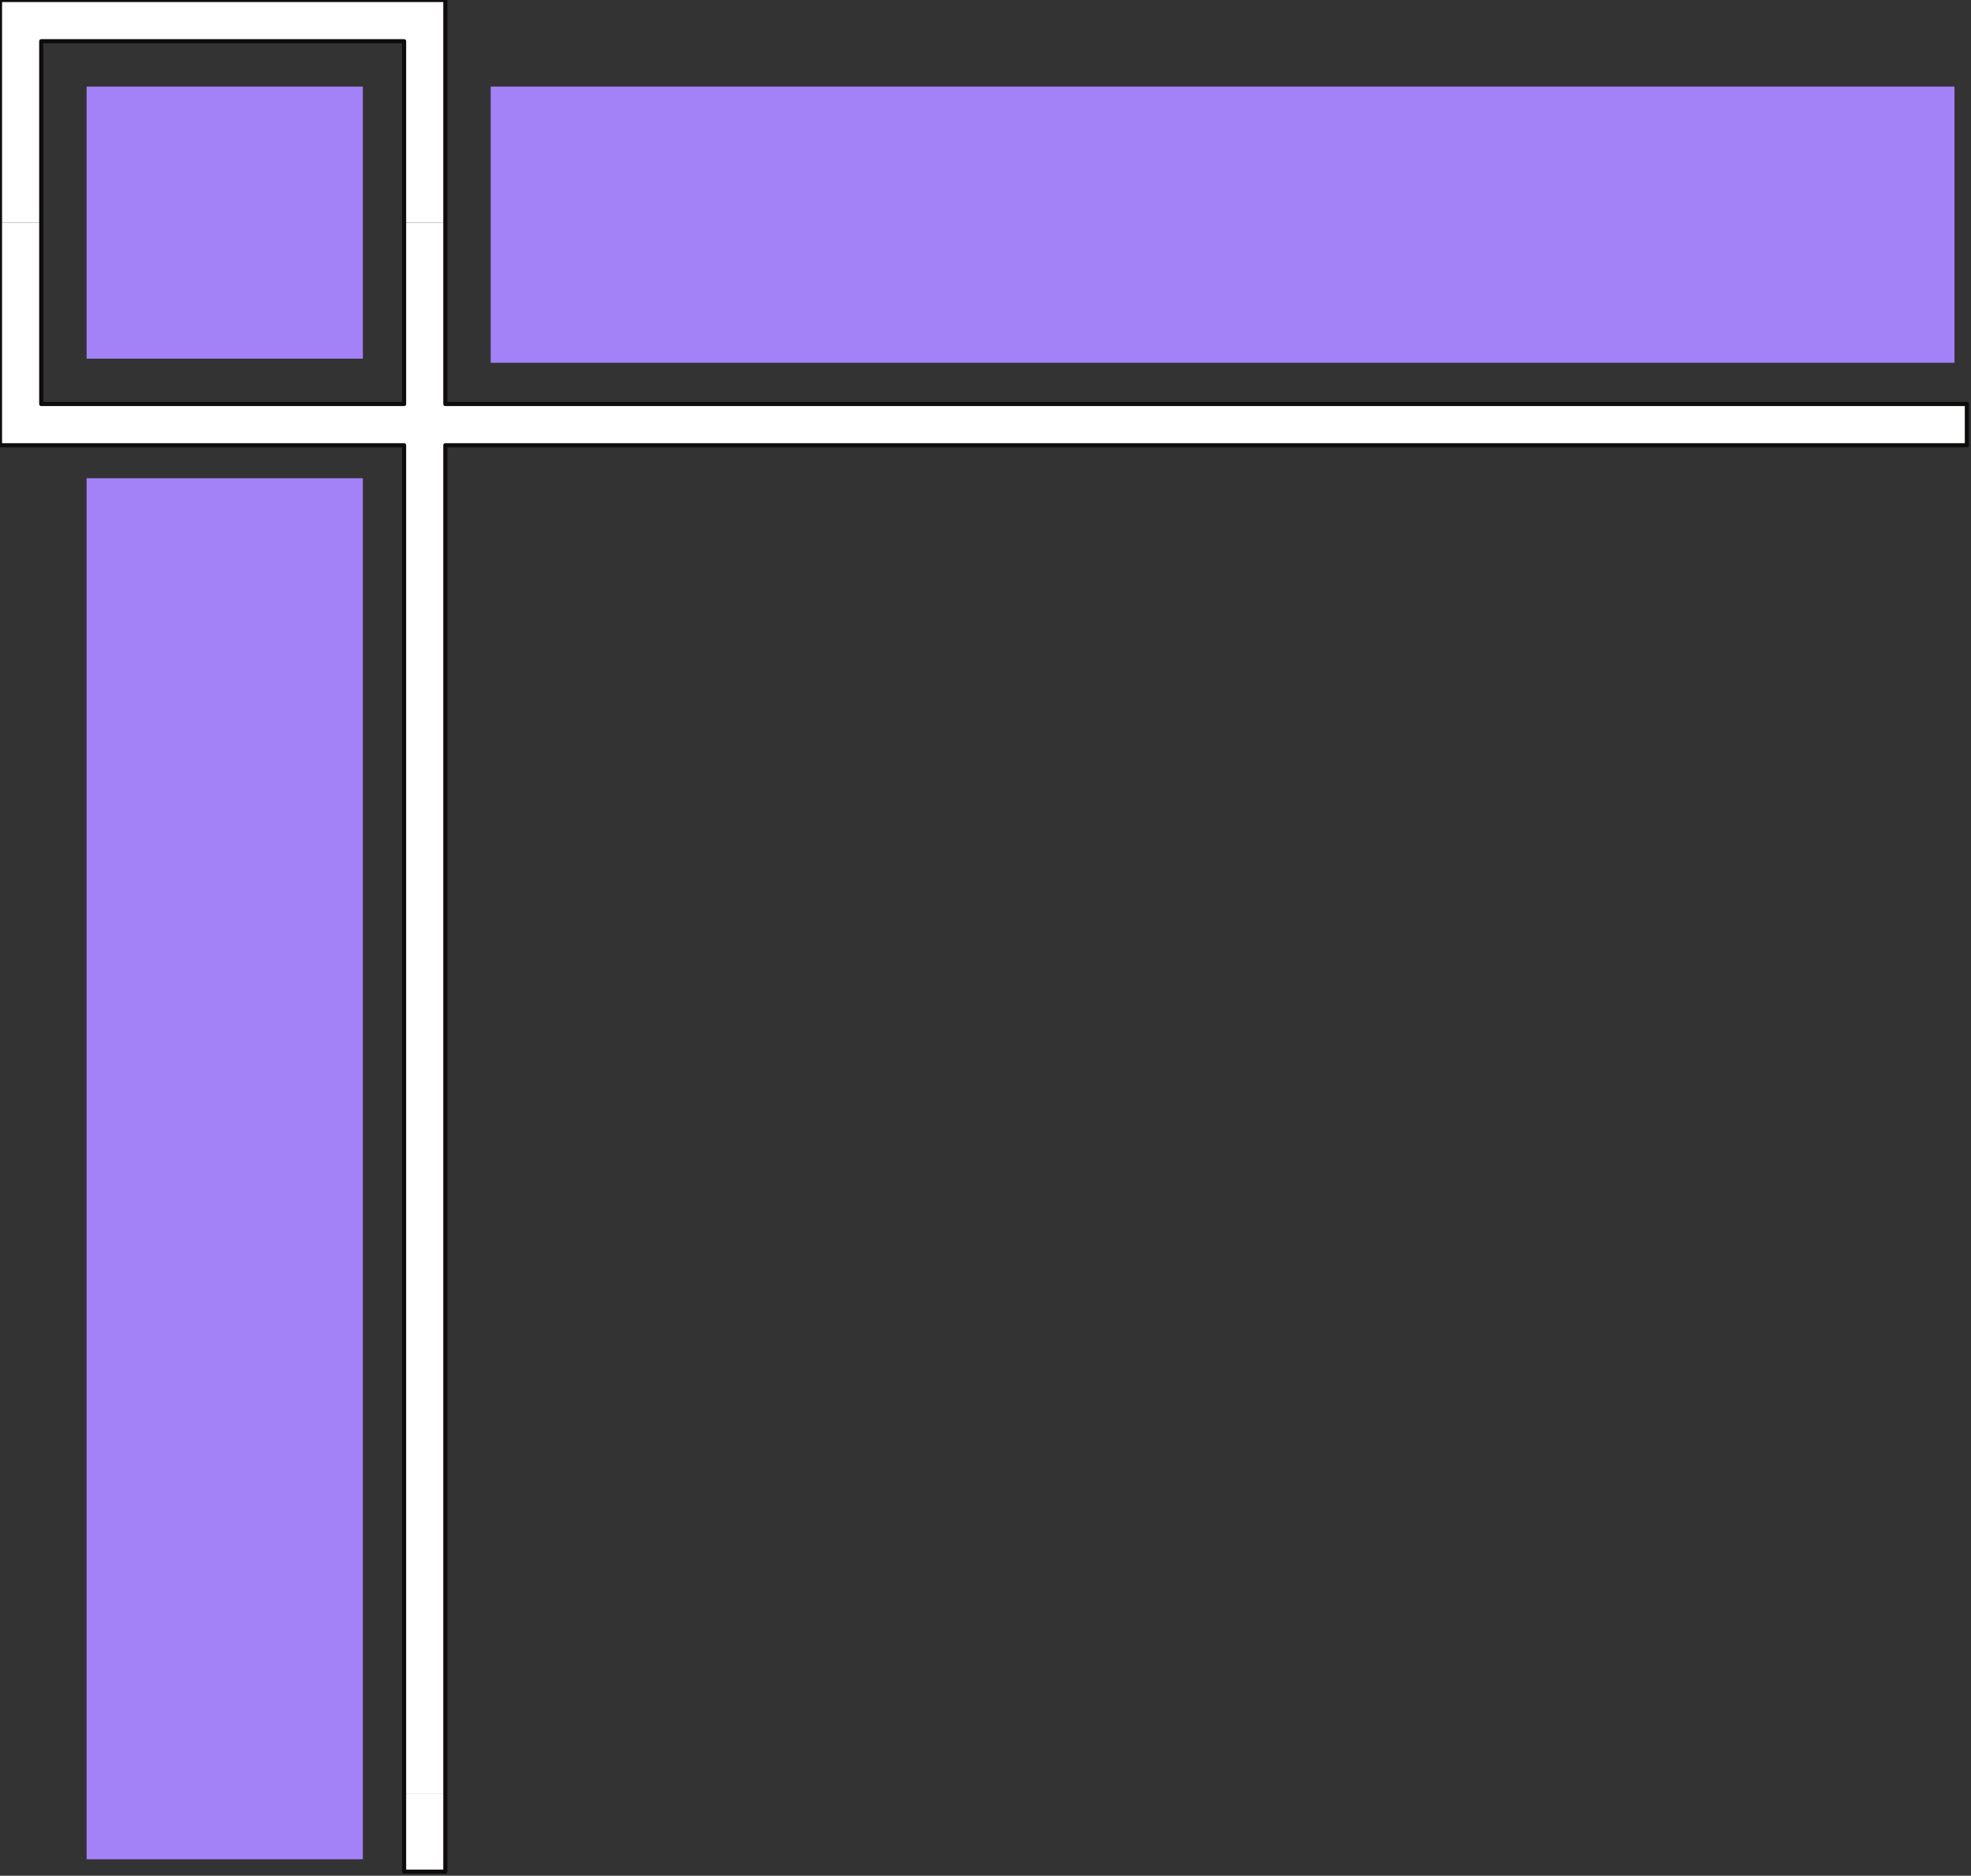
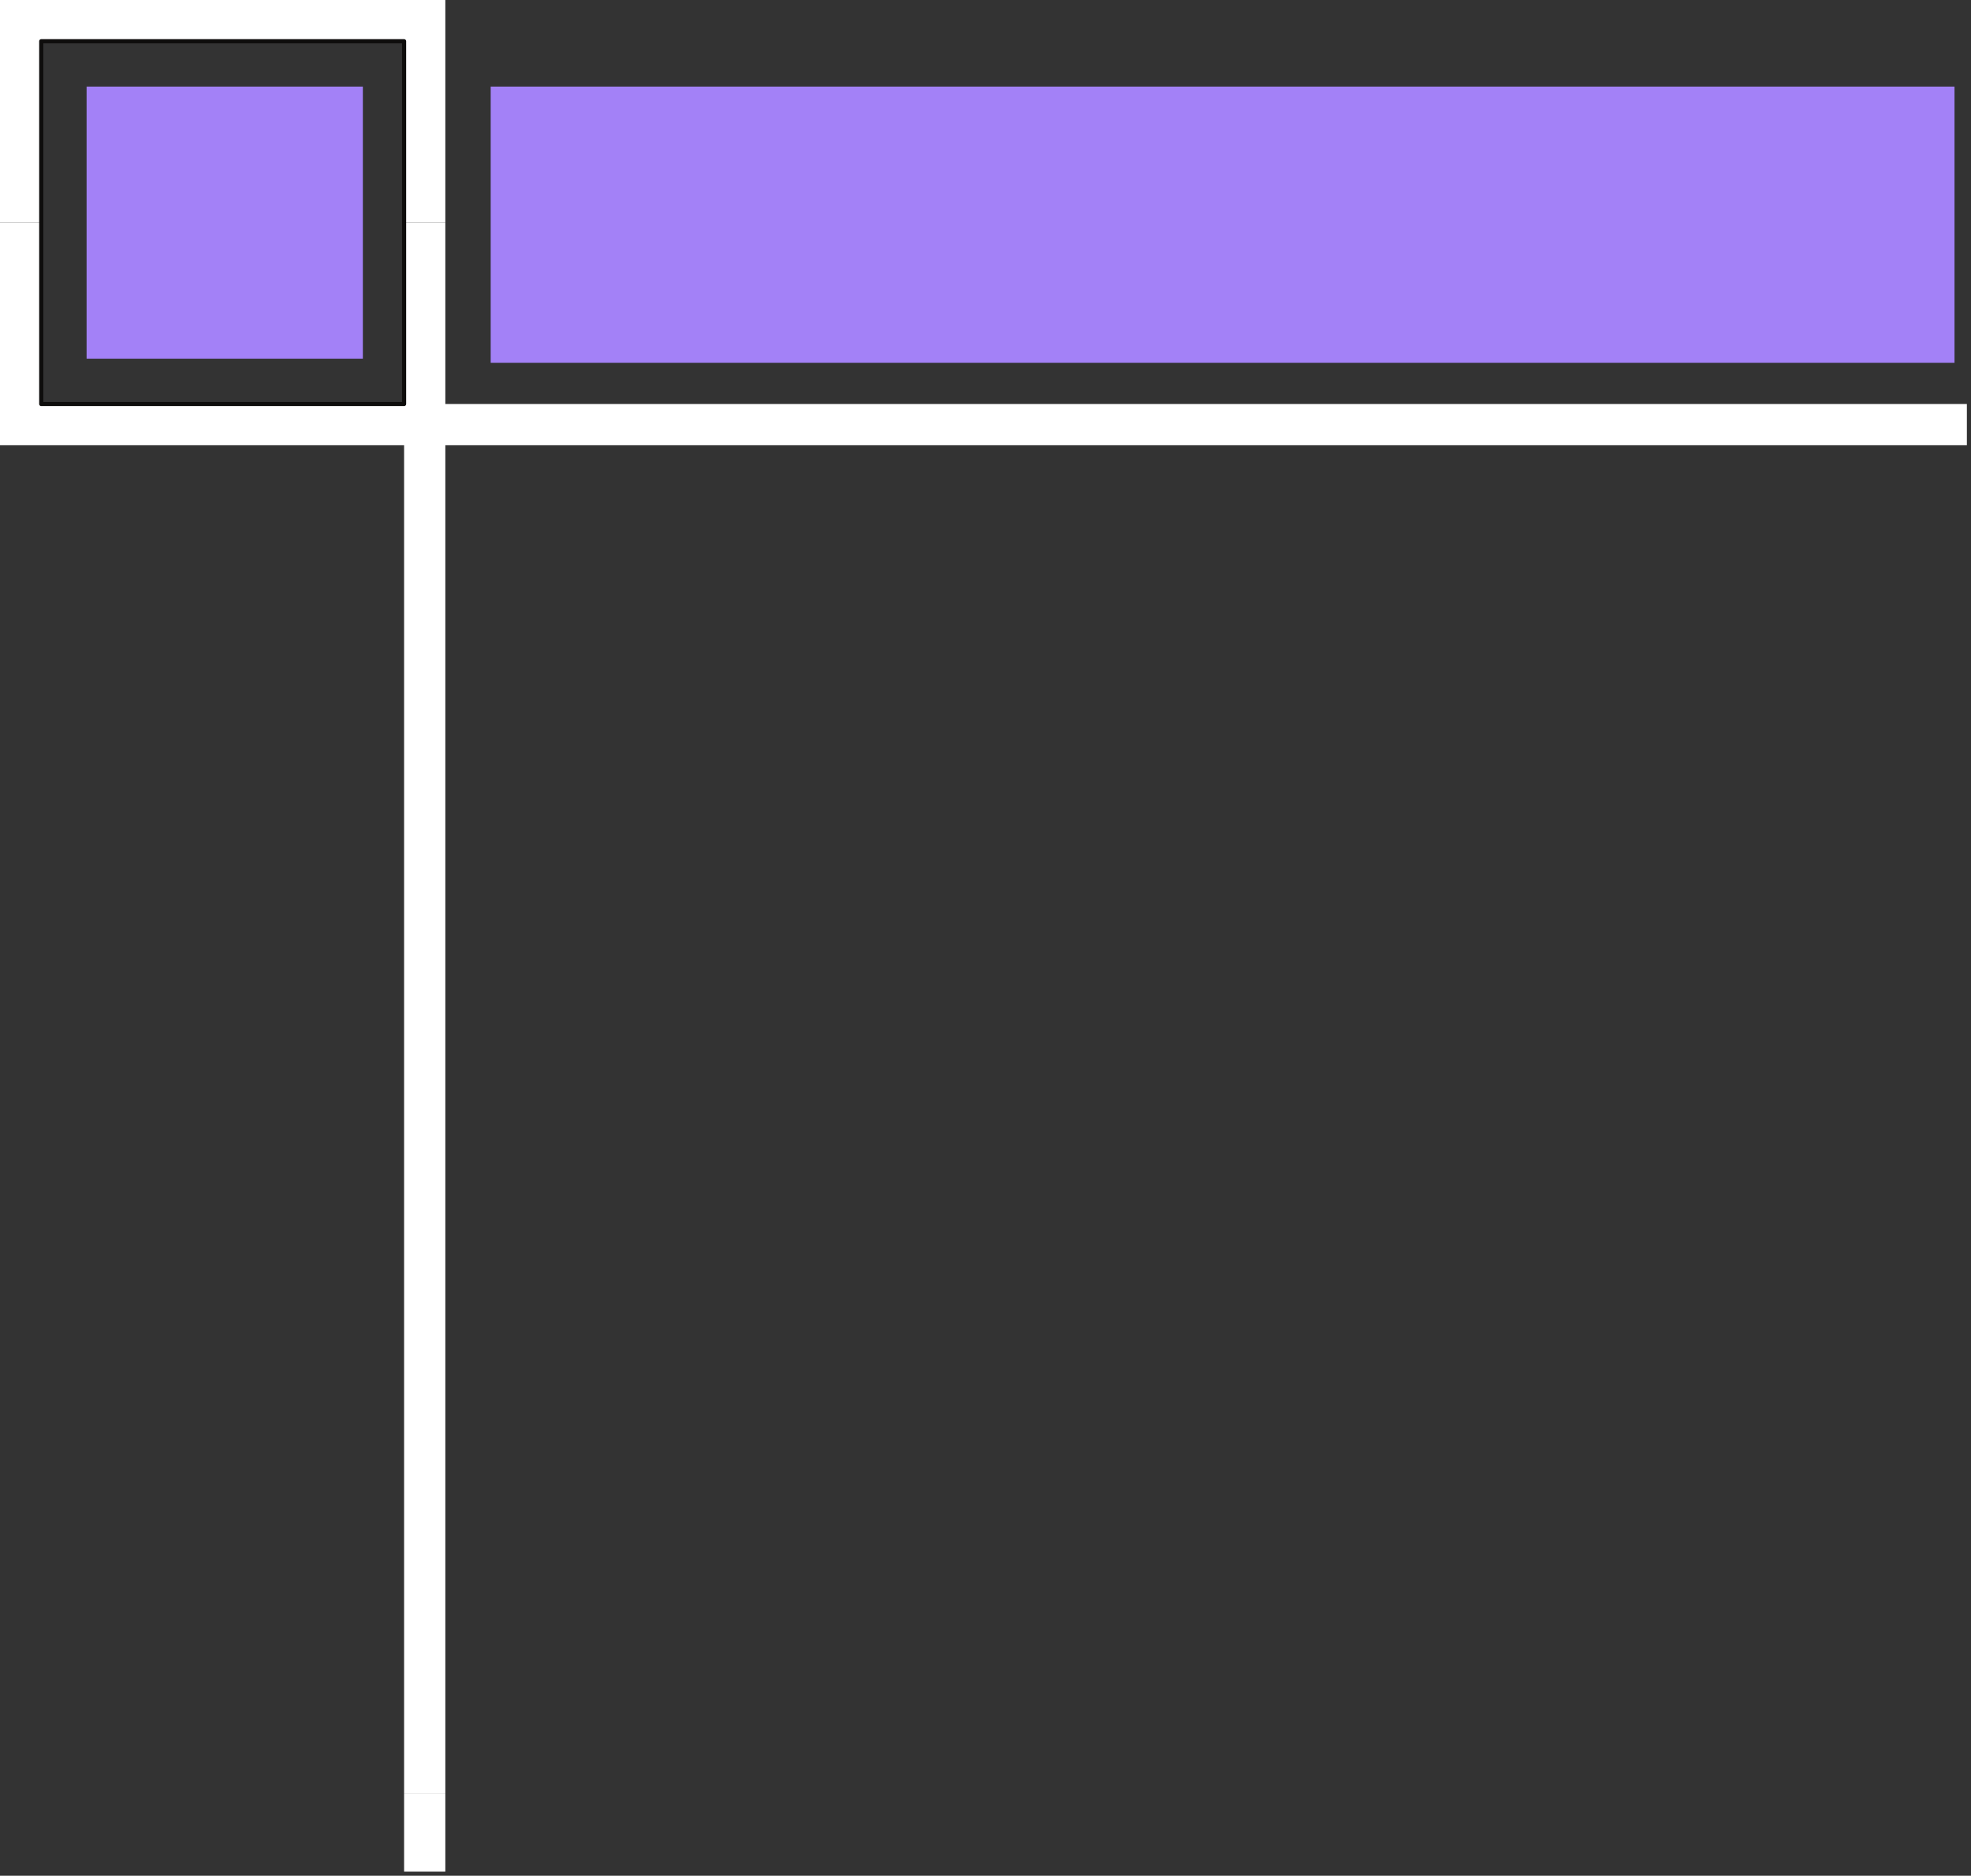
<svg xmlns="http://www.w3.org/2000/svg" xmlns:ns1="http://sodipodi.sourceforge.net/DTD/sodipodi-0.dtd" xmlns:ns2="http://www.inkscape.org/namespaces/inkscape" version="1.0" width="126.471mm" height="120.385mm" id="svg21" ns1:docname="CRNRC381.WMF">
  <rect width="100%" height="100%" fill="#333333" stroke="none" />
  <ns1:namedview pagecolor="#ffffff" bordercolor="#666666" borderopacity="1" objecttolerance="10" gridtolerance="10" guidetolerance="10" ns2:pageopacity="0" ns2:pageshadow="2" ns2:window-width="640" ns2:window-height="480" id="namedview23" />
  <defs id="defs3">
    <pattern id="WMFhbasepattern" patternUnits="userSpaceOnUse" width="6" height="6" x="0" y="0" />
  </defs>
  <path style="fill:#ffffff;fill-rule:evenodd;fill-opacity:1;stroke:none;" d="  M 0,54   L 0,0   L 108,0   L 108,54   L 98,54   L 98,10   L 10,10   L 10,54   L 0,54  z " id="path5" />
  <path style="fill:#ffffff;fill-rule:evenodd;fill-opacity:1;stroke:none;" d="  M 98,435   L 98,108   L 0,108   L 0,54   L 10,54   L 10,98   L 98,98   L 98,54   L 108,54   L 108,98   L 477,98   L 477,108   L 108,108   L 108,435   L 98,435  z " id="path7" />
  <path style="fill:#ffffff;fill-rule:evenodd;fill-opacity:1;stroke:none;" d="  M 98,435   L 98,454   L 108,454   L 108,435   L 98,435  z " id="path9" />
-   <path style="fill:none;stroke:#0e0d0c;stroke-width:1px;stroke-linecap:round;stroke-linejoin:round;stroke-miterlimit:4;stroke-dasharray:none;stroke-opacity:1;" d="  M 108,98   L 108,0   L 0,0   L 0,108   L 98,108   L 98,454   L 108,454   L 108,108   L 477,108   L 477,98   L 108,98  " id="path11" />
  <path style="fill:none;stroke:#0e0d0c;stroke-width:1px;stroke-linecap:round;stroke-linejoin:round;stroke-miterlimit:4;stroke-dasharray:none;stroke-opacity:1;" d="  M 10,10   L 98,10   L 98,98   L 10,98   L 10,10  " id="path13" />
  <path style="fill:#a381f7;fill-rule:evenodd;fill-opacity:1;stroke:none;" d="  M 21,87   L 88,87   L 88,21   L 21,21   L 21,87  z " id="path15" />
-   <path style="fill:#a381f7;fill-rule:evenodd;fill-opacity:1;stroke:none;" d="  M 21,451   L 88,451   L 88,116   L 21,116   L 21,451  z " id="path17" />
  <path style="fill:#a381f7;fill-rule:evenodd;fill-opacity:1;stroke:none;" d="  M 474,21   L 119,21   L 119,88   L 474,88   L 474,21   L 474,21  z " id="path19" />
</svg>